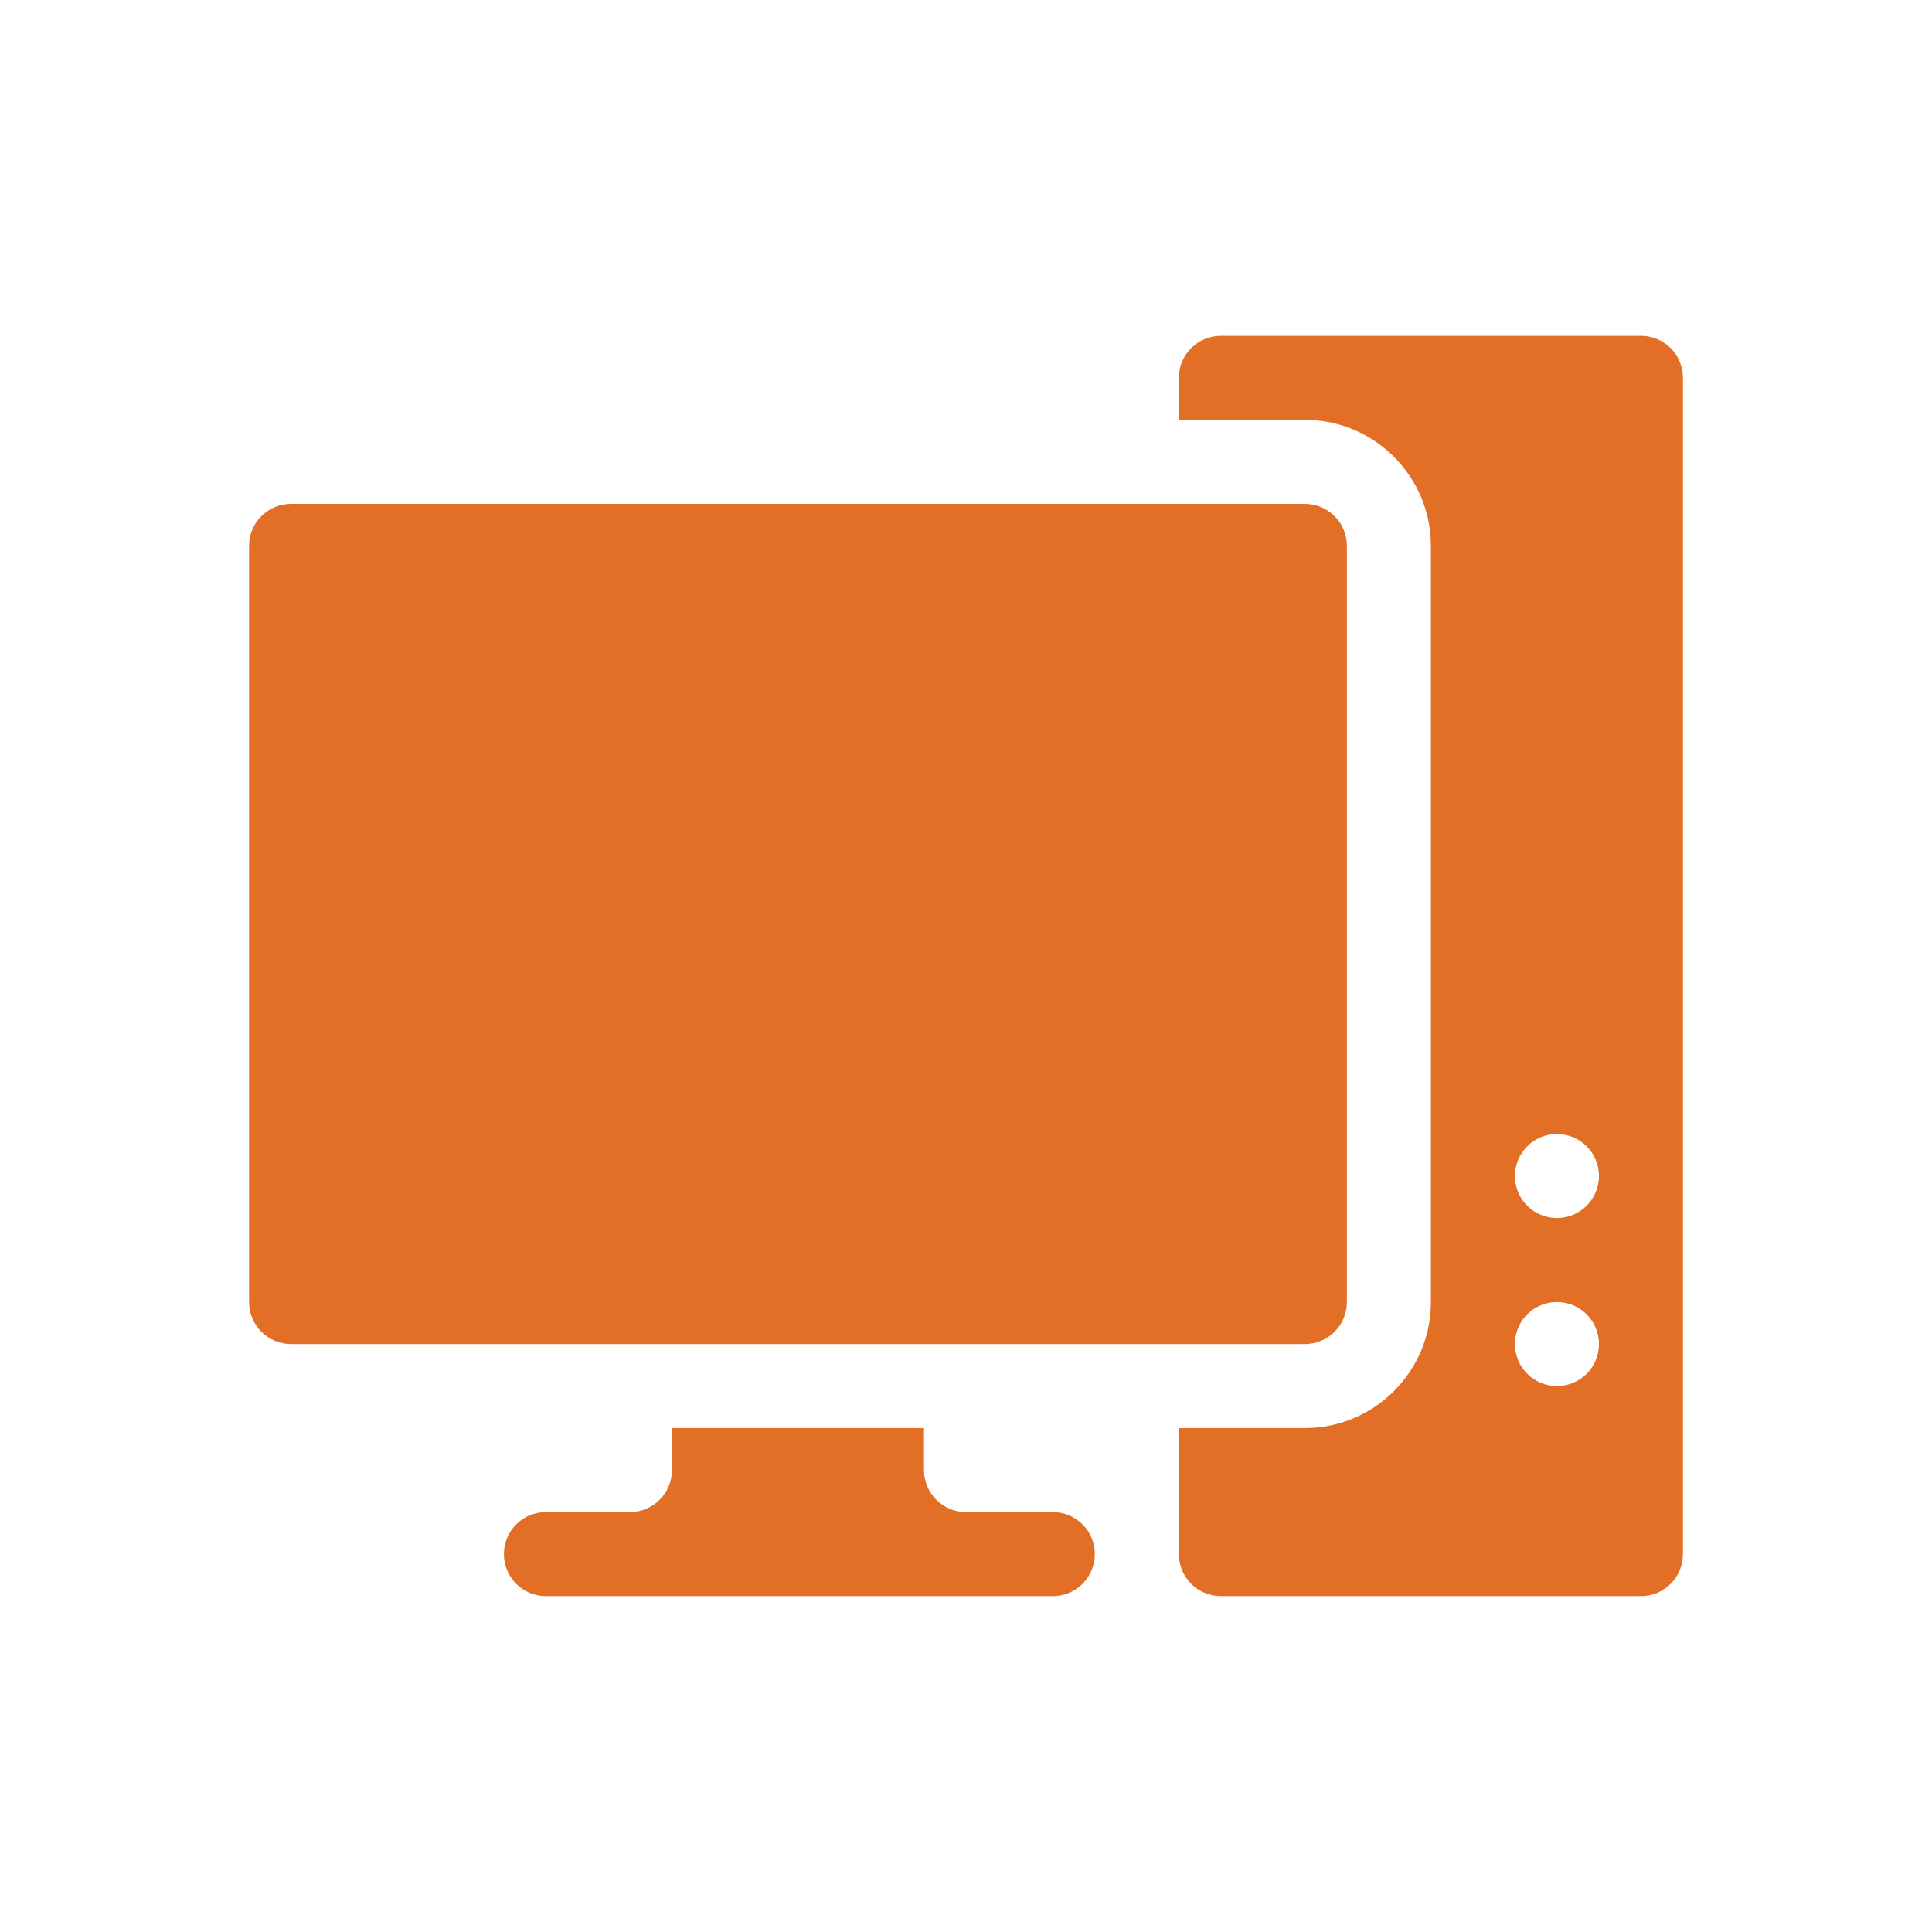
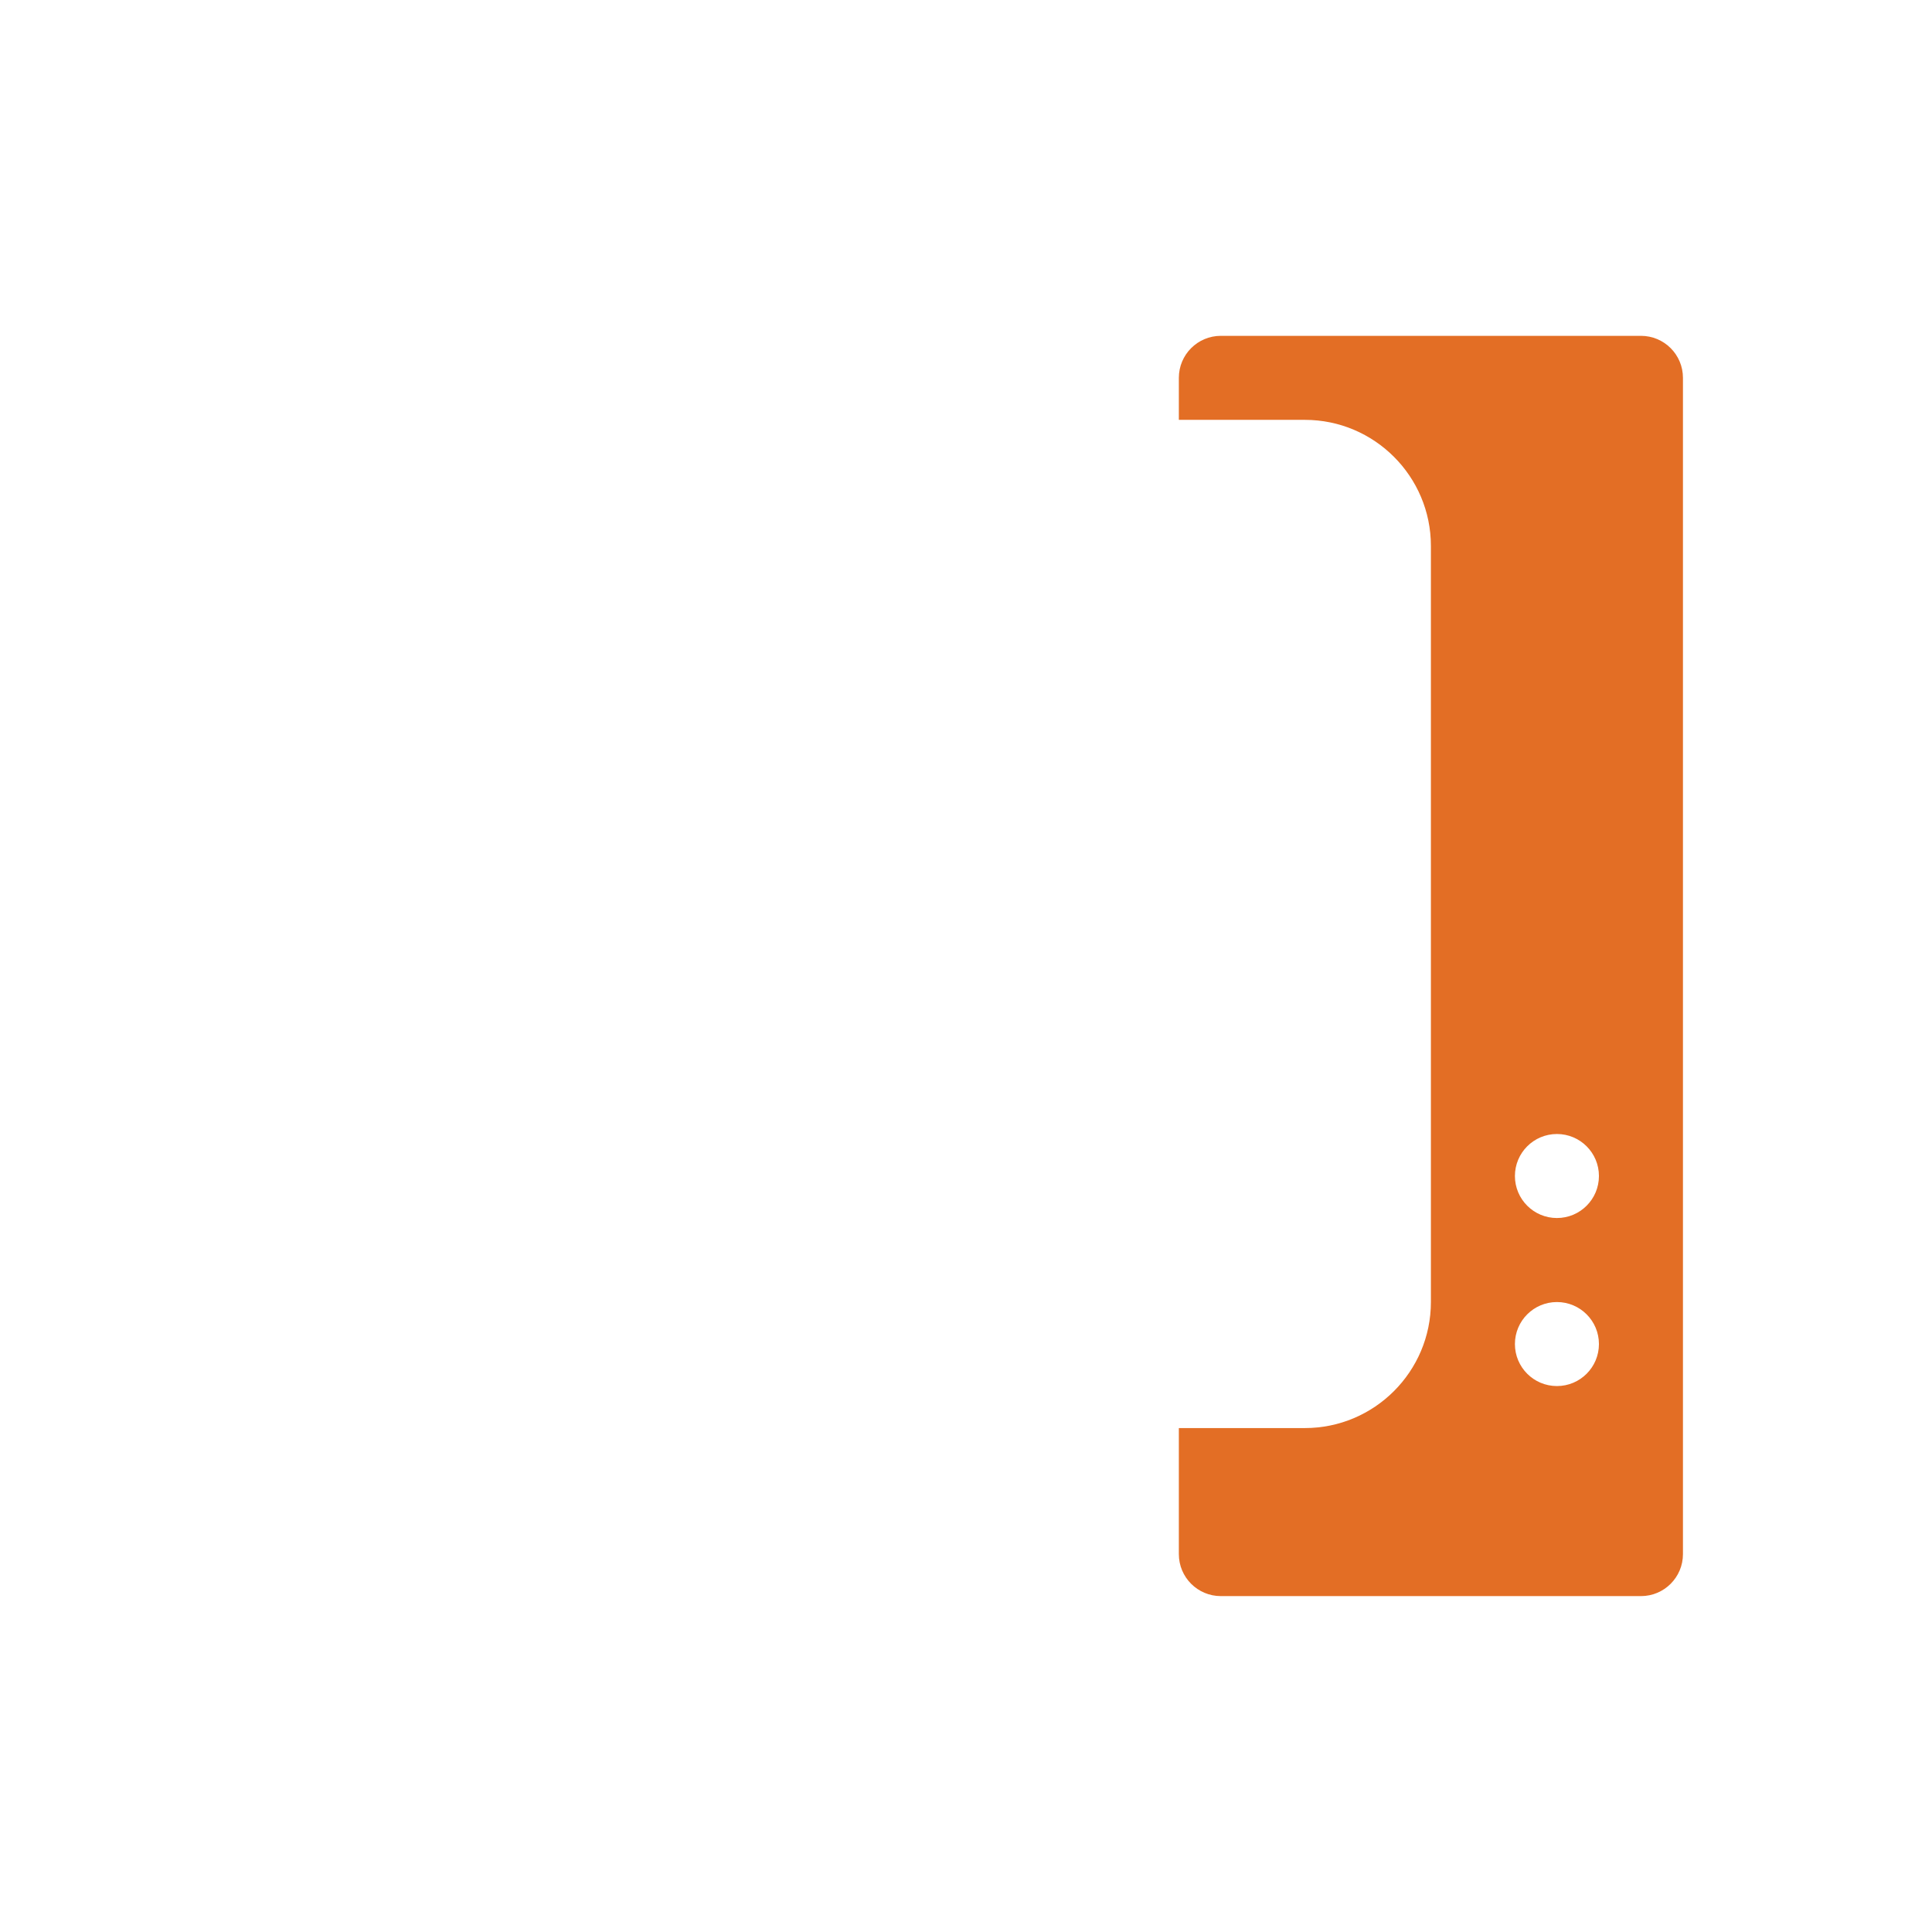
<svg xmlns="http://www.w3.org/2000/svg" width="512" height="512" viewBox="0 0 512 512" fill="none">
-   <path d="M77.133 356.188H345.805C351.958 356.188 356.938 351.208 356.938 345.055V144.664C356.938 138.511 351.958 133.531 345.805 133.531H77.133C70.979 133.531 66 138.511 66 144.664V345.055C66 351.208 70.979 356.188 77.133 356.188ZM178.07 378.453V389.586C178.07 395.728 173.08 400.719 166.938 400.719H144.672C138.518 400.719 133.539 405.698 133.539 411.852C133.539 418.005 138.518 422.984 144.672 422.984H279.008C285.161 422.984 290.141 418.005 290.141 411.852C290.141 405.698 285.161 400.719 279.008 400.719H256C249.858 400.719 244.867 395.728 244.867 389.586V378.453H178.07Z" fill="#E36E25" />
  <path d="M434.867 89H323.539C317.386 89 312.406 93.979 312.406 100.133V111.266H345.805C364.221 111.266 379.203 126.247 379.203 144.664V345.055C379.203 363.471 364.221 378.453 345.805 378.453H312.406V411.852C312.406 418.005 317.386 422.984 323.539 422.984H434.867C441.021 422.984 446 418.005 446 411.852V100.133C446 93.979 441.021 89 434.867 89ZM412.602 367.32C406.453 367.32 401.469 362.336 401.469 356.188C401.469 350.038 406.453 345.055 412.602 345.055C418.75 345.055 423.734 350.038 423.734 356.188C423.734 362.336 418.75 367.32 412.602 367.32ZM412.602 322.789C406.453 322.789 401.469 317.805 401.469 311.656C401.469 305.506 406.453 300.523 412.602 300.523C418.75 300.523 423.734 305.506 423.734 311.656C423.734 317.805 418.75 322.789 412.602 322.789Z" fill="#E36E25" />
</svg>